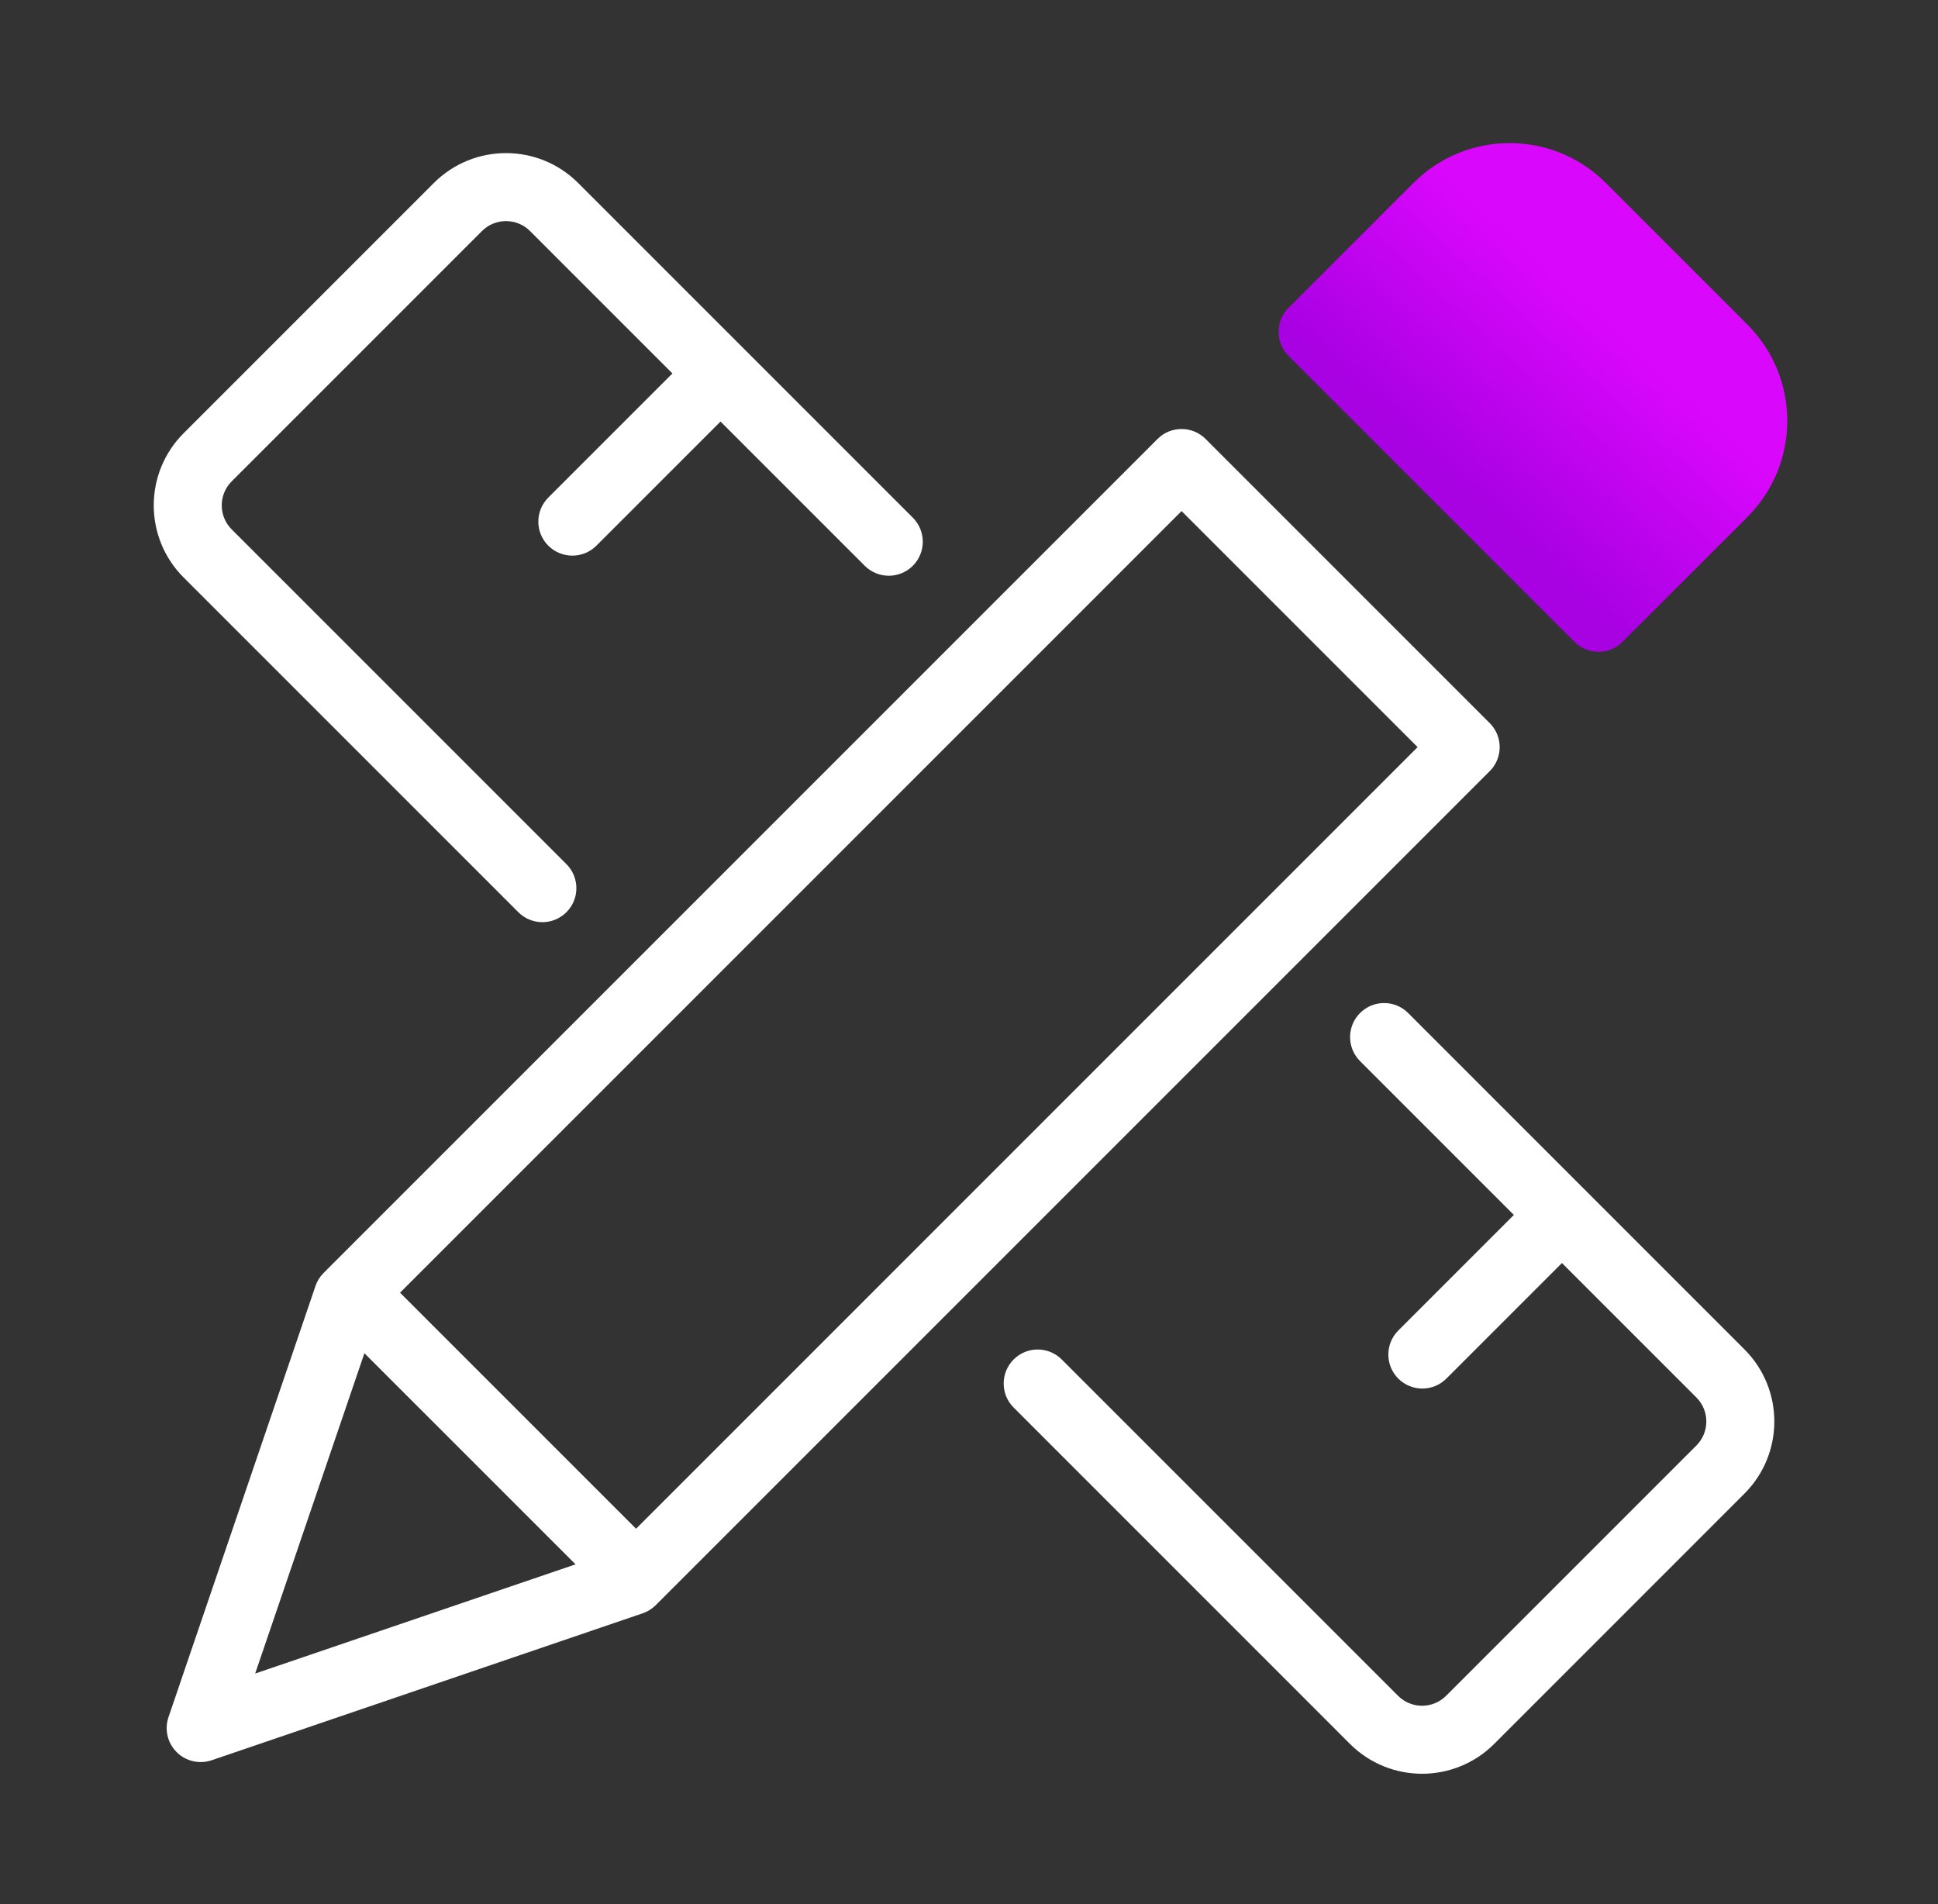
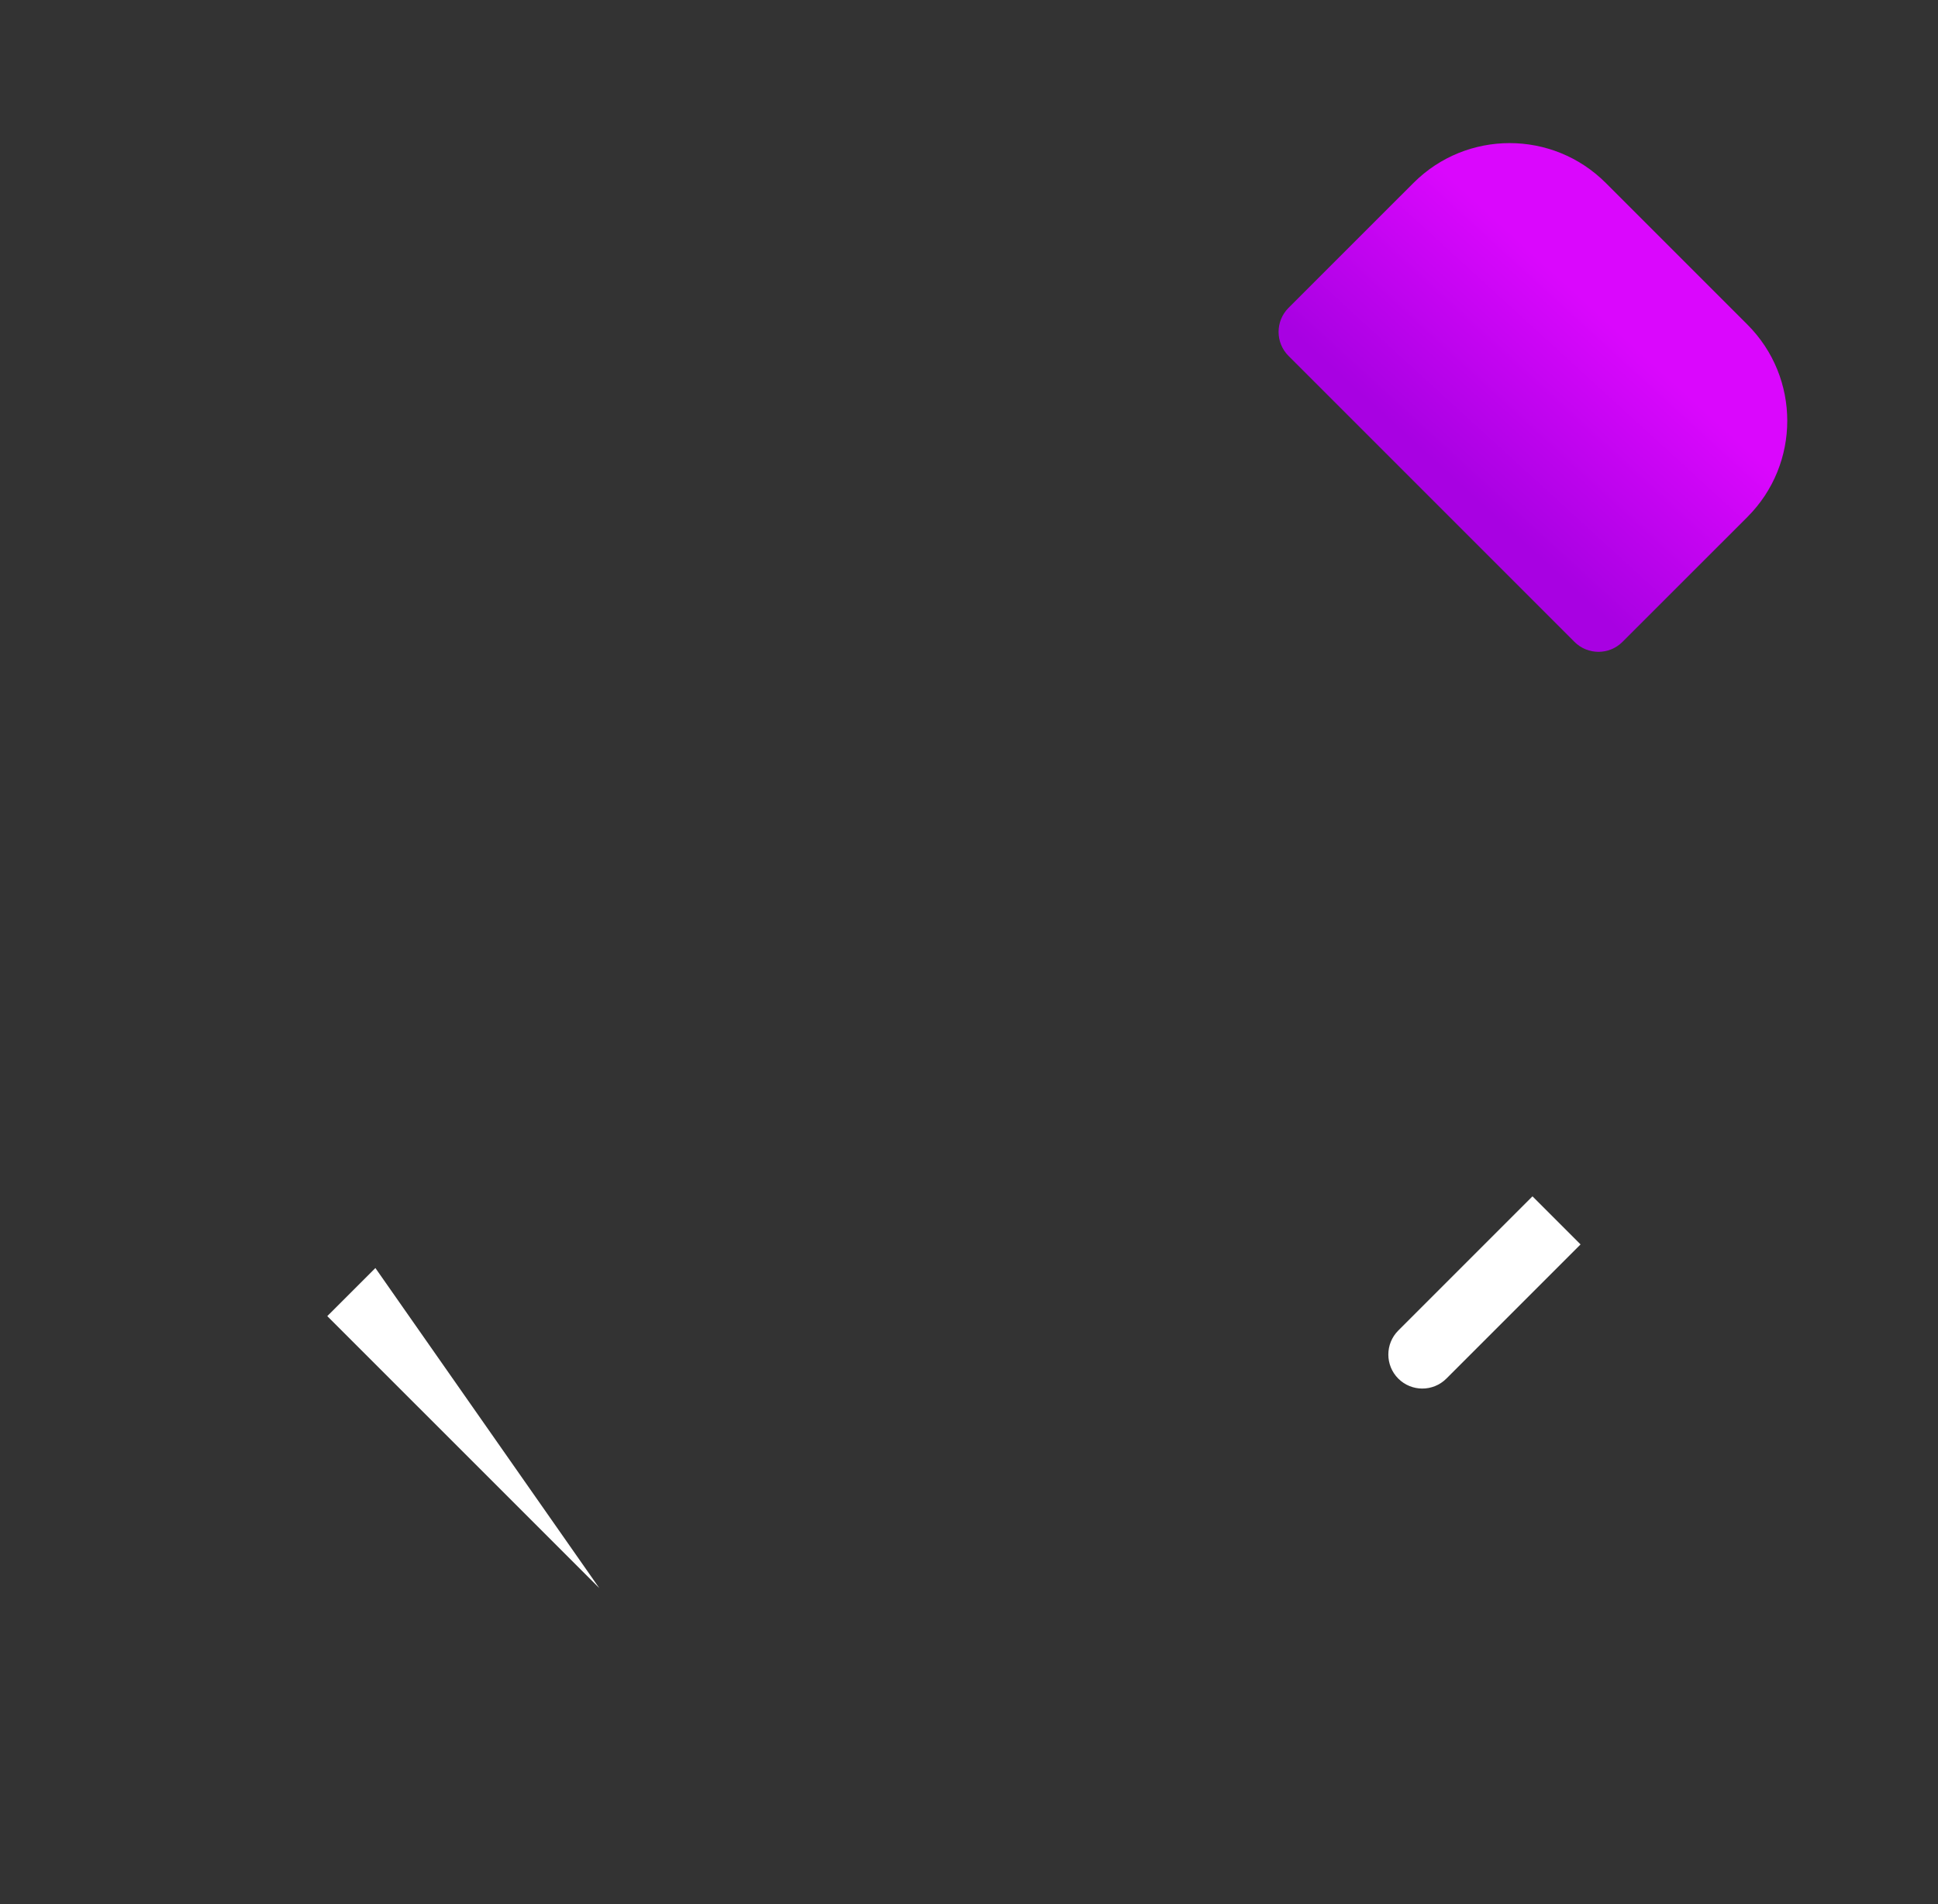
<svg xmlns="http://www.w3.org/2000/svg" width="57" height="56" viewBox="0 0 57 56" fill="none">
  <rect x="0" y="0" width="57" height="56" fill="#333333" stroke="none" />
  <g clip-path="url(#clip0_1005_20415)">
    <path fill-rule="evenodd" clip-rule="evenodd" d="M47.229 5.381C45.667 3.818 43.134 3.818 41.572 5.381L37.898 9.054C37.508 9.445 37.508 10.078 37.898 10.468L46.307 18.877C46.698 19.268 47.331 19.268 47.721 18.877L51.395 15.204C52.957 13.642 52.957 11.109 51.395 9.547L47.229 5.381Z" fill="url(#paint0_linear_1418_14675)" />
-     <path fill-rule="evenodd" clip-rule="evenodd" d="M25.434 16.64L15.589 6.795C15.199 6.405 14.566 6.405 14.175 6.795L6.815 14.156C6.424 14.546 6.424 15.179 6.815 15.57L16.659 25.414C17.05 25.805 17.05 26.438 16.659 26.828C16.269 27.219 15.636 27.219 15.245 26.828L5.401 16.984C4.229 15.812 4.229 13.913 5.401 12.741L12.761 5.381C13.933 4.21 15.832 4.21 17.004 5.381L26.848 15.225C27.238 15.616 27.238 16.249 26.848 16.64C26.457 17.03 25.824 17.03 25.434 16.64ZM49.893 41.099L40.001 31.207C39.611 30.817 39.611 30.184 40.001 29.793C40.392 29.402 41.025 29.402 41.416 29.793L51.307 39.685C52.479 40.856 52.479 42.756 51.307 43.927L43.947 51.288C42.775 52.459 40.876 52.459 39.704 51.288L29.813 41.396C29.422 41.005 29.422 40.372 29.813 39.982C30.203 39.591 30.836 39.591 31.227 39.982L41.119 49.873C41.509 50.264 42.142 50.264 42.533 49.873L49.893 42.513C50.284 42.123 50.284 41.489 49.893 41.099Z" fill="white" />
-     <path fill-rule="evenodd" clip-rule="evenodd" d="M16.126 14.634L20.325 10.435L21.739 11.85L17.541 16.048C17.15 16.439 16.517 16.439 16.126 16.048C15.736 15.658 15.736 15.024 16.126 14.634Z" fill="white" />
    <path fill-rule="evenodd" clip-rule="evenodd" d="M41.126 39.131L45.073 35.184L46.487 36.598L42.54 40.545C42.15 40.935 41.517 40.935 41.126 40.545C40.736 40.154 40.736 39.521 41.126 39.131Z" fill="white" />
-     <path fill-rule="evenodd" clip-rule="evenodd" d="M9.279 37.821C9.328 37.676 9.41 37.545 9.518 37.437L34.045 12.91C34.232 12.722 34.487 12.617 34.752 12.617C35.017 12.617 35.271 12.722 35.459 12.91L43.815 21.266C44.206 21.657 44.206 22.29 43.815 22.68L19.288 47.207C19.18 47.315 19.049 47.397 18.904 47.447L6.225 51.769C5.864 51.892 5.465 51.799 5.195 51.529C4.925 51.26 4.833 50.861 4.956 50.5L9.279 37.821ZM11.097 38.687L7.505 49.219L18.039 45.629L41.694 21.973L34.752 15.031L11.097 38.687Z" fill="white" />
-     <path fill-rule="evenodd" clip-rule="evenodd" d="M17.627 46.707L9.626 38.707L11.041 37.293L19.041 45.293L17.627 46.707Z" fill="white" />
+     <path fill-rule="evenodd" clip-rule="evenodd" d="M17.627 46.707L9.626 38.707L11.041 37.293L17.627 46.707Z" fill="white" />
  </g>
  <defs>
    <linearGradient id="paint0_linear_1418_14675" x1="55.066" y1="25.379" x2="59.469" y2="20.565" gradientUnits="userSpaceOnUse">
      <stop stop-color="#A801E2" />
      <stop offset="1" stop-color="#DA07FD" />
    </linearGradient>
    <clipPath id="clip0_1005_20415">
      <rect width="56" height="56" fill="white" transform="translate(0.333)" />
    </clipPath>
  </defs>
</svg>